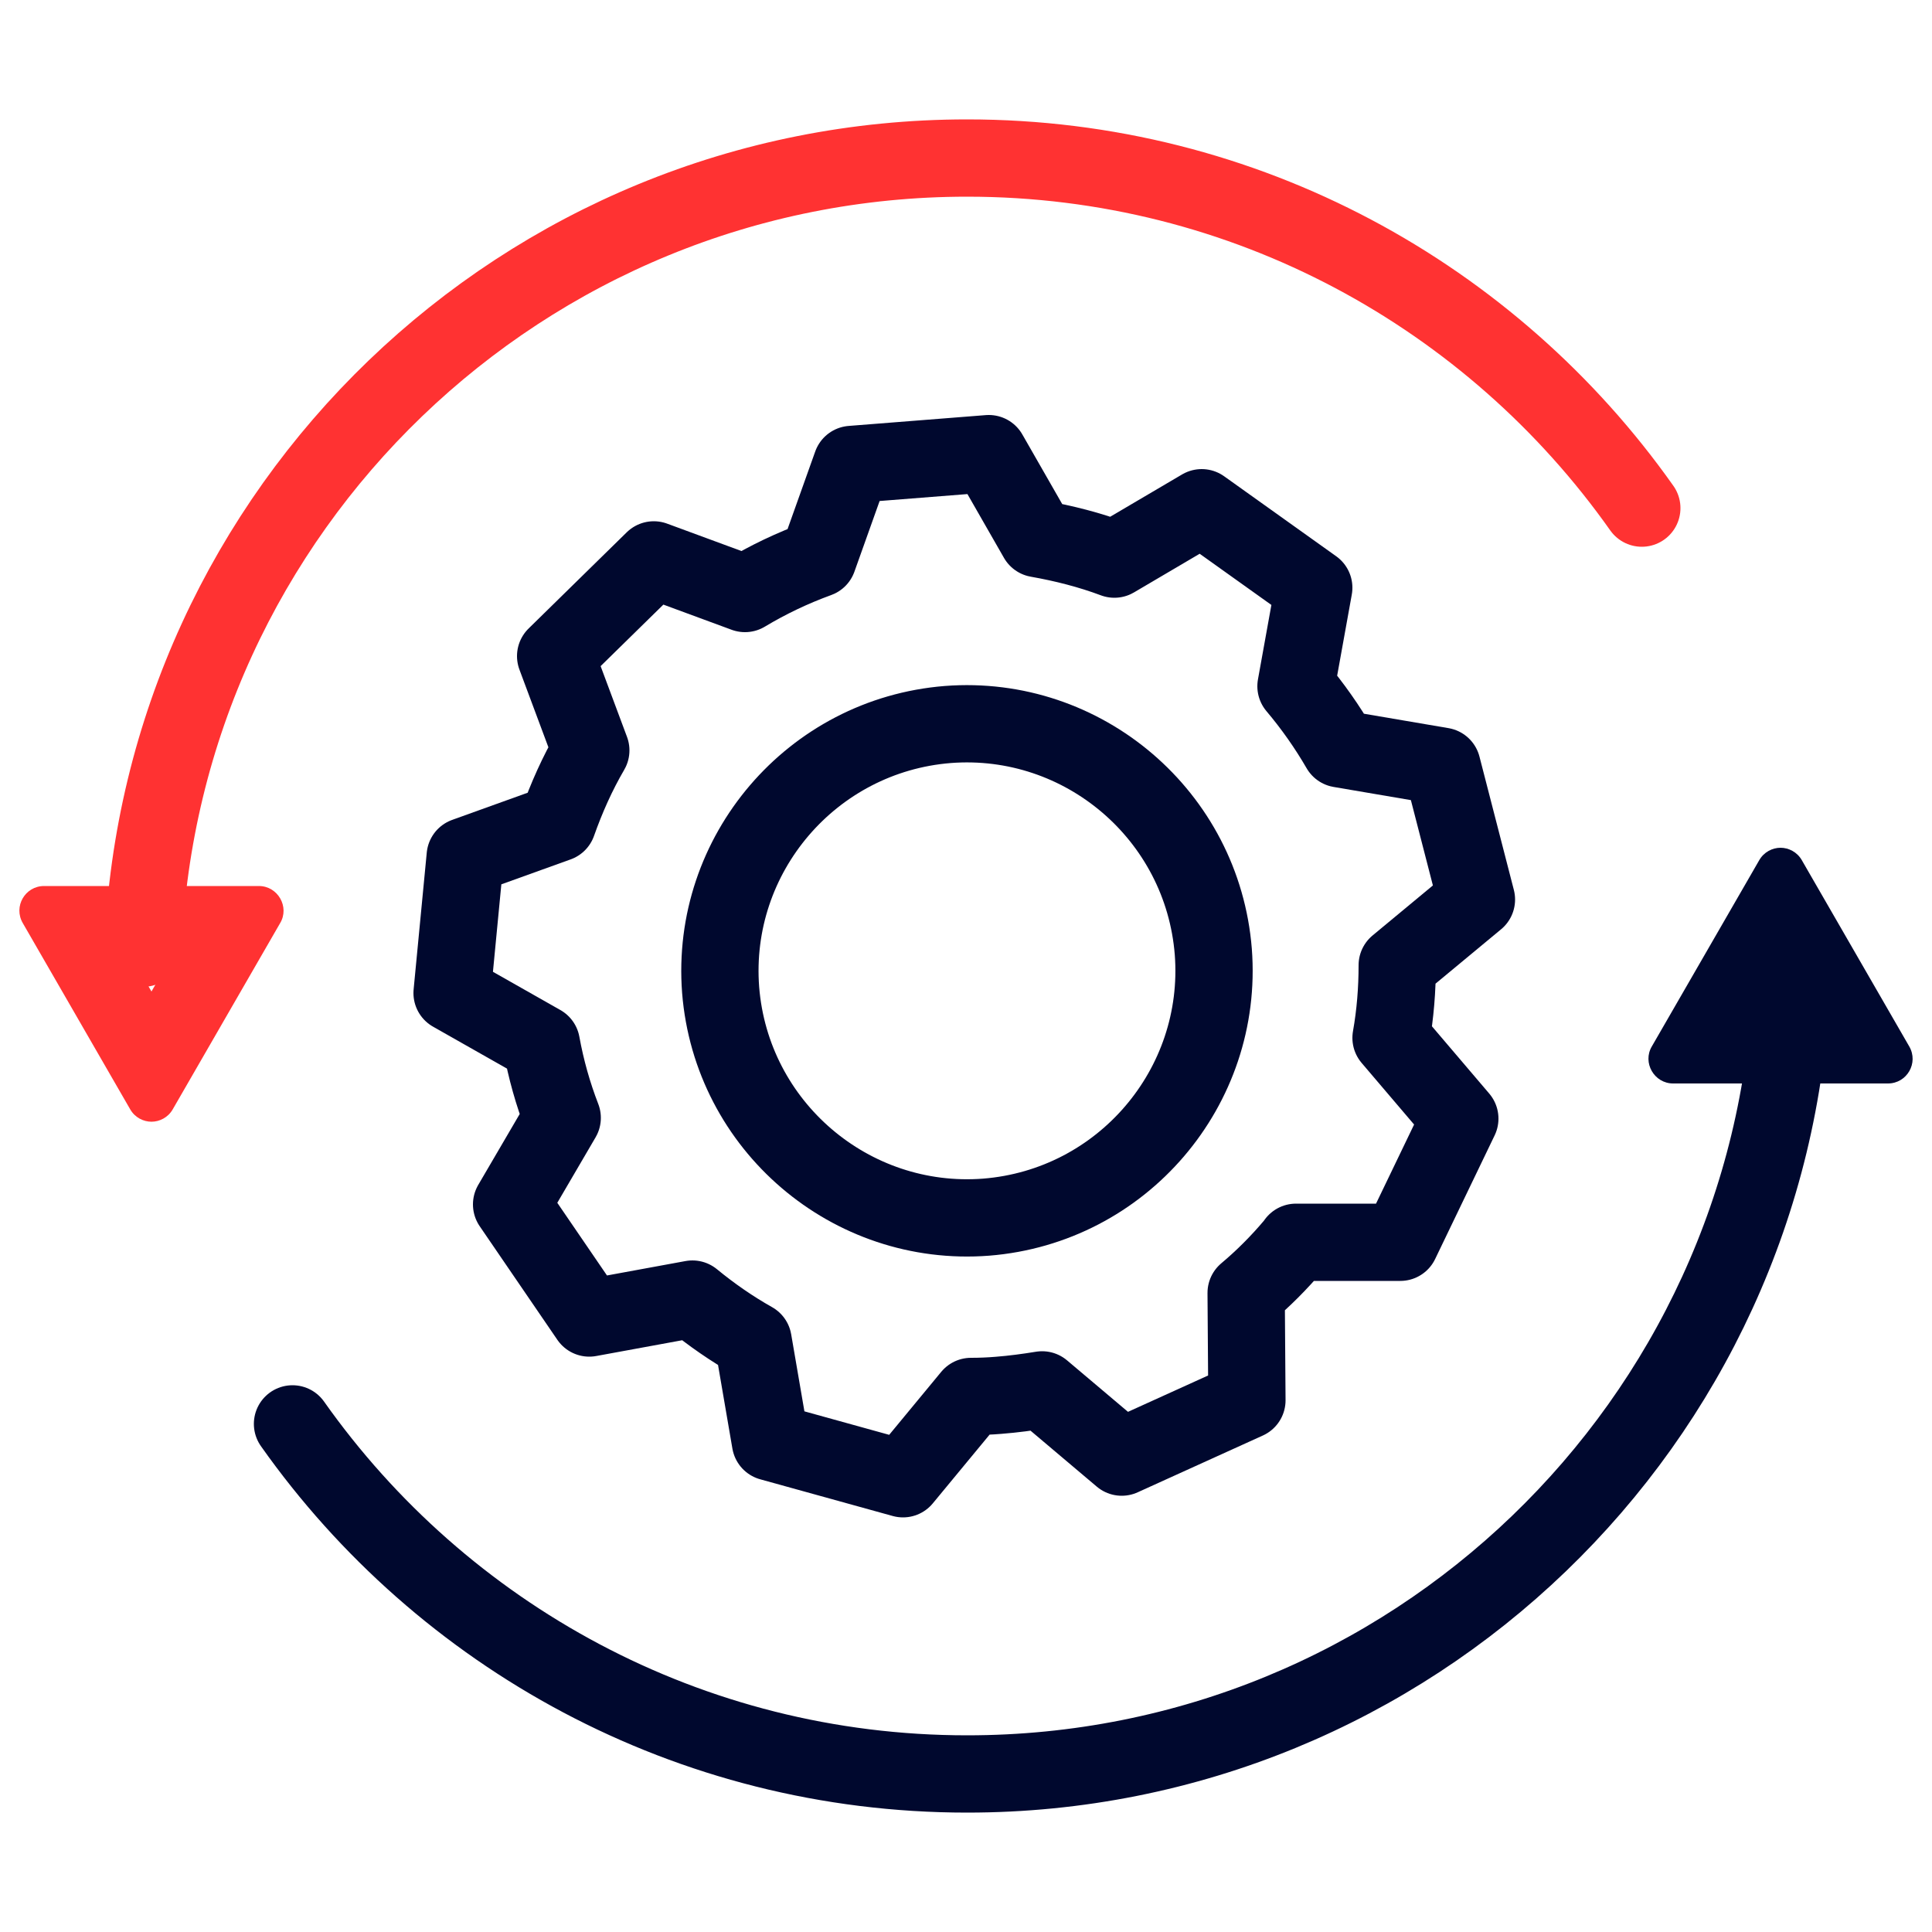
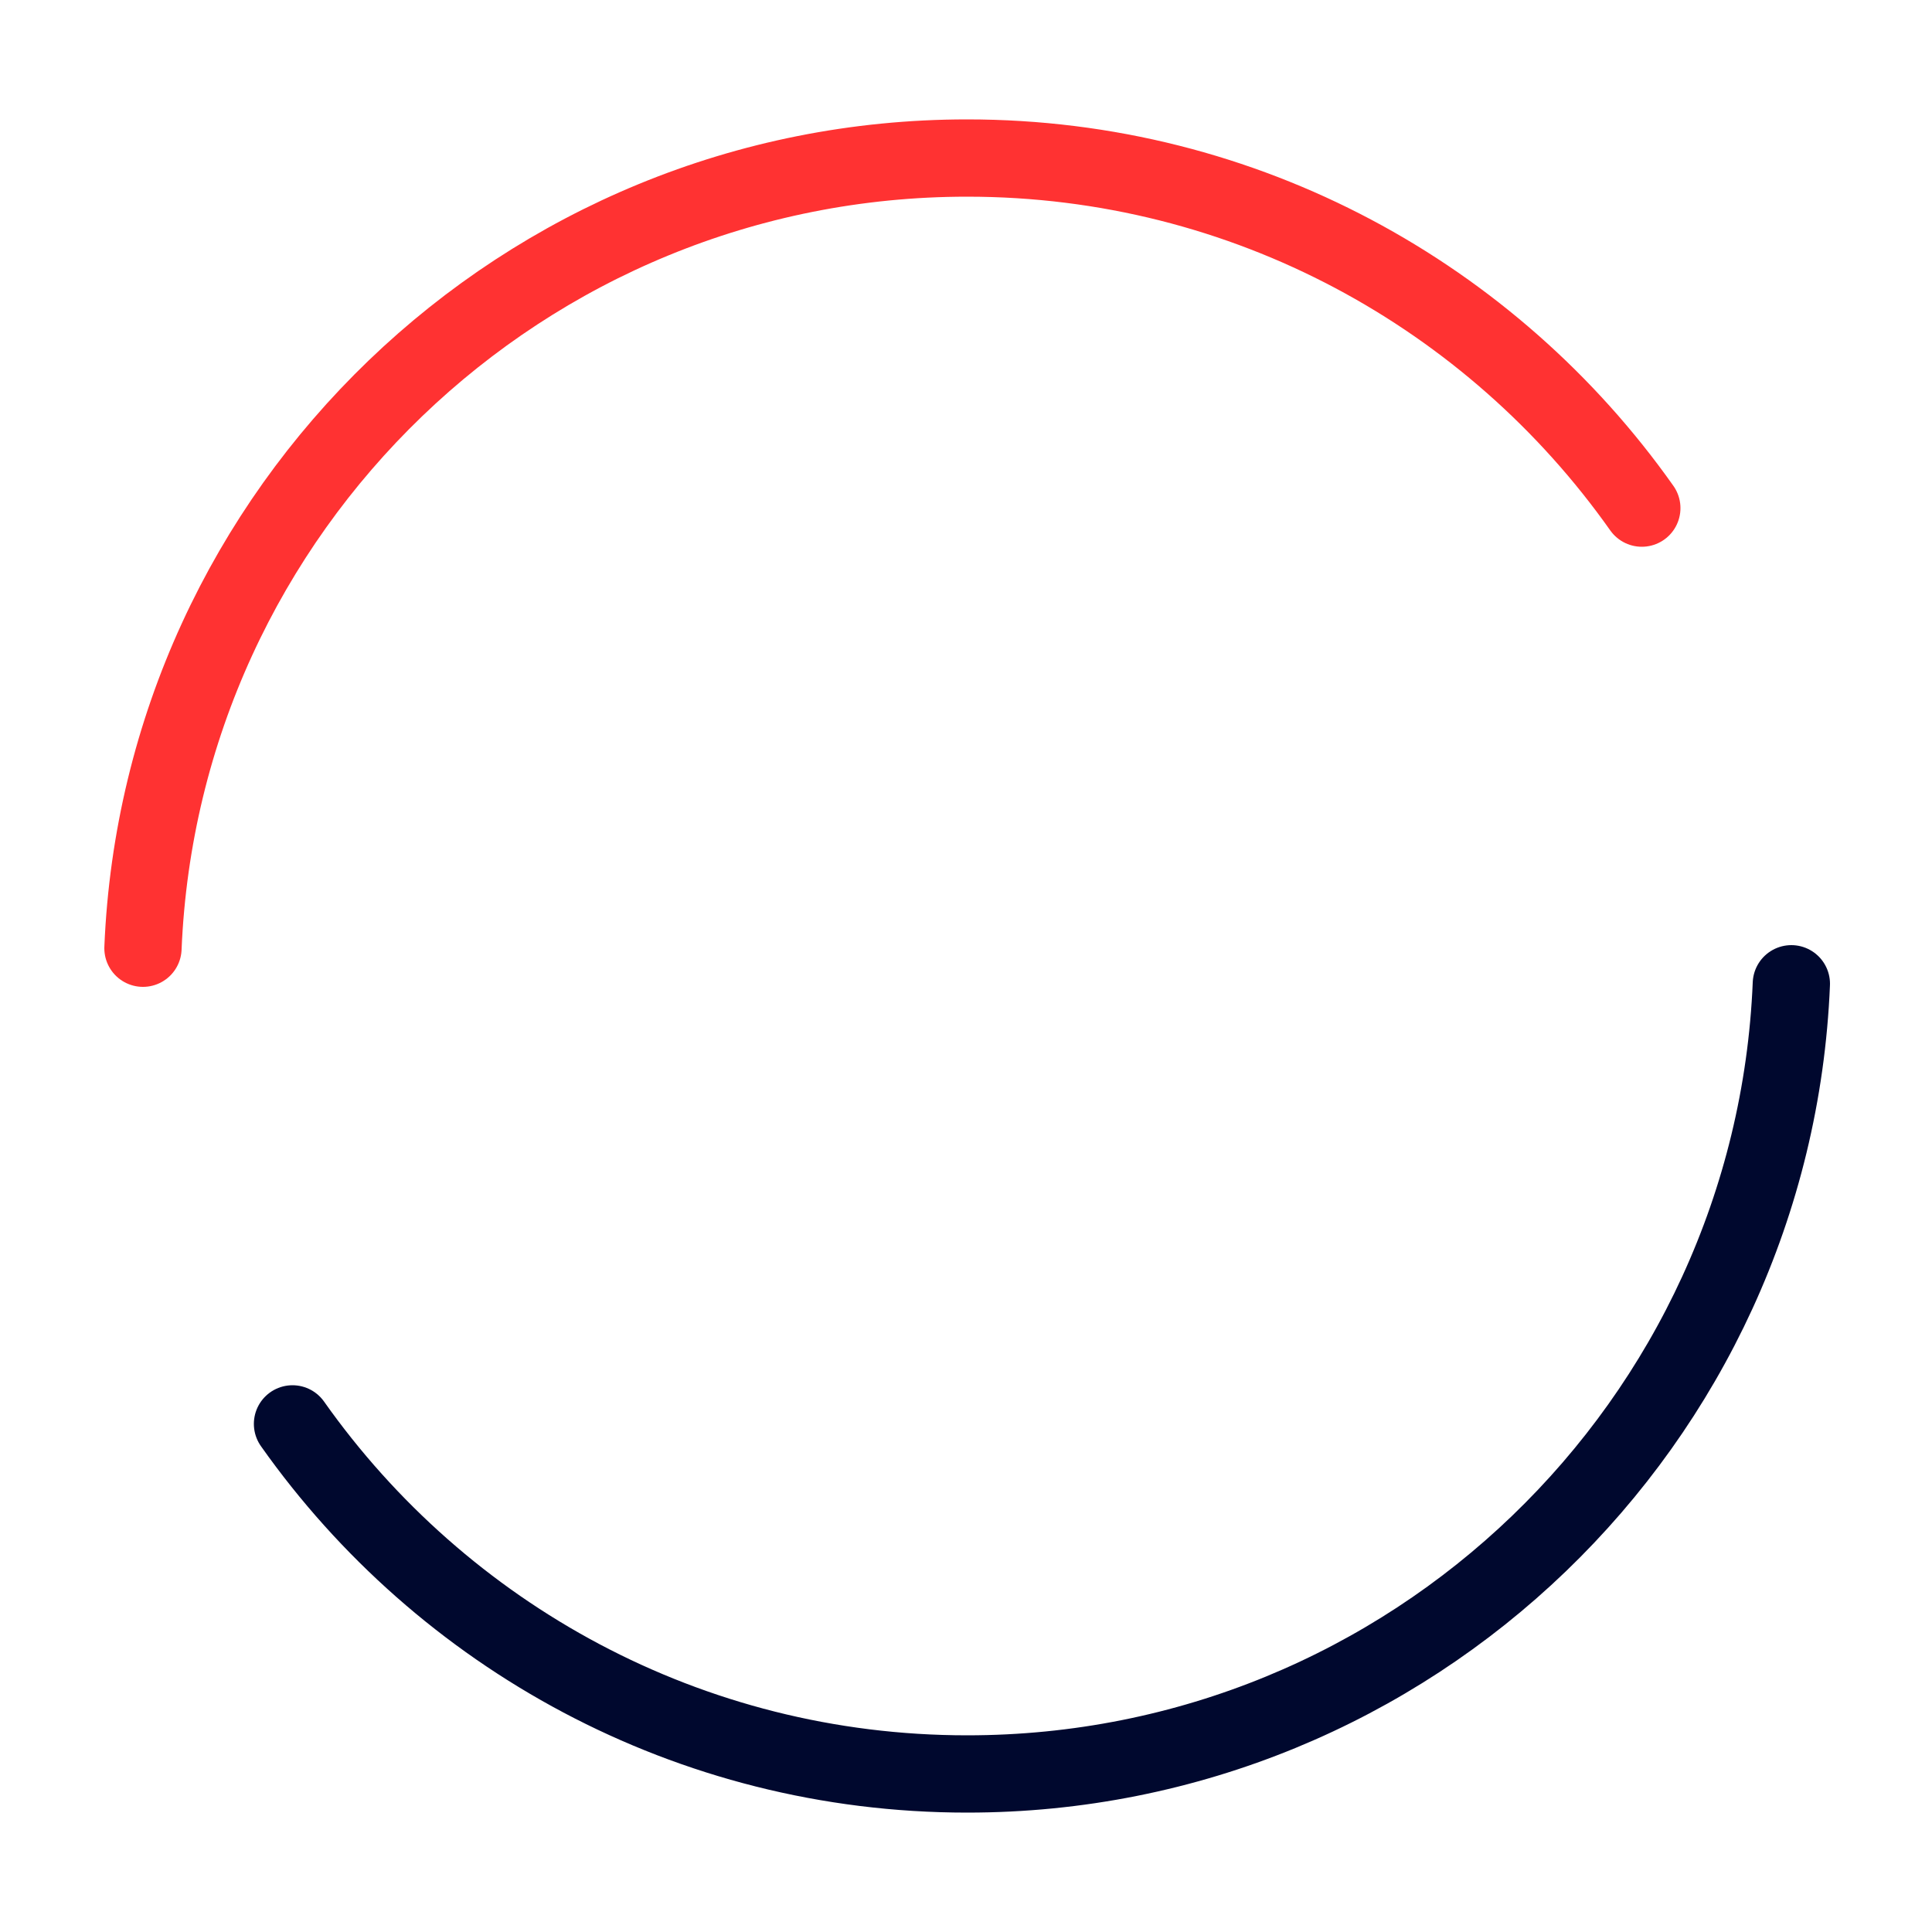
<svg xmlns="http://www.w3.org/2000/svg" id="Layer_1" data-name="Layer 1" viewBox="0 0 50 50">
  <defs>
    <style>
      .cls-1 {
        fill: #00082e;
      }

      .cls-2 {
        stroke: #ff3232;
      }

      .cls-2, .cls-3 {
        fill: none;
        stroke-linecap: round;
        stroke-linejoin: round;
        stroke-width: 2px;
      }

      .cls-4 {
        fill: #ff3232;
      }

      .cls-3 {
        stroke: #00082e;
      }
    </style>
  </defs>
  <g>
    <g>
      <path class="cls-2" d="M3.7,24.54c.47-11.37,9.84-20.45,21.33-20.45,7.21,0,13.59,3.58,17.46,9.06" />
-       <path class="cls-4" d="M4.34,24.93l-.42.73-.42-.73h.84M6.7,22.93H1.14c-.49,0-.8.53-.55.96l2.78,4.82c.12.21.34.32.55.32s.43-.11.55-.32l2.78-4.82c.25-.42-.06-.96-.55-.96h0Z" />
    </g>
    <path class="cls-3" d="M46.36,25.46c-.47,11.37-9.84,20.45-21.33,20.45-7.21,0-13.59-3.58-17.46-9.06" />
-     <path class="cls-1" d="M47.26,23.26h0,0M46.08,25.31l.42.73h-.84l.42-.73M46.08,21.94c-.21,0-.43.11-.55.32l-2.78,4.82c-.25.42.06.96.55.96h5.56c.49,0,.8-.53.55-.96l-2.78-4.82c-.12-.21-.34-.32-.55-.32h0Z" />
  </g>
  <g>
-     <path class="cls-3" d="M14.55,28.93l-1.31,2.24,2.01,2.94,2.67-.49c.5.41,1.02.77,1.57,1.08l.45,2.62,3.43.95,1.76-2.13c.24,0,.48-.01.72-.03.38-.03.75-.08,1.12-.14l2.06,1.74,3.24-1.47-.02-2.78c.44-.37.85-.78,1.23-1.23.02-.03.04-.05.06-.08h2.7s1.54-3.2,1.54-3.2l-1.78-2.09c.11-.62.16-1.25.16-1.88l2.05-1.7-.89-3.45-2.64-.45c-.33-.57-.71-1.11-1.14-1.62l.46-2.55-2.9-2.07-2.26,1.33c-.64-.24-1.31-.41-1.99-.53l-1.26-2.2-3.55.28-.87,2.44c-.66.24-1.29.54-1.89.9l-2.36-.87-2.54,2.49.91,2.44c-.35.6-.63,1.23-.86,1.88l-2.39.86-.34,3.54,2.31,1.31c.12.66.3,1.3.54,1.92Z" />
-     <path class="cls-3" d="M25.52,31.5c-3.51.27-6.59-2.36-6.87-5.88-.27-3.51,2.36-6.59,5.88-6.87,3.51-.27,6.59,2.36,6.87,5.88.27,3.51-2.36,6.59-5.88,6.87Z" />
-   </g>
+     </g>
</svg>